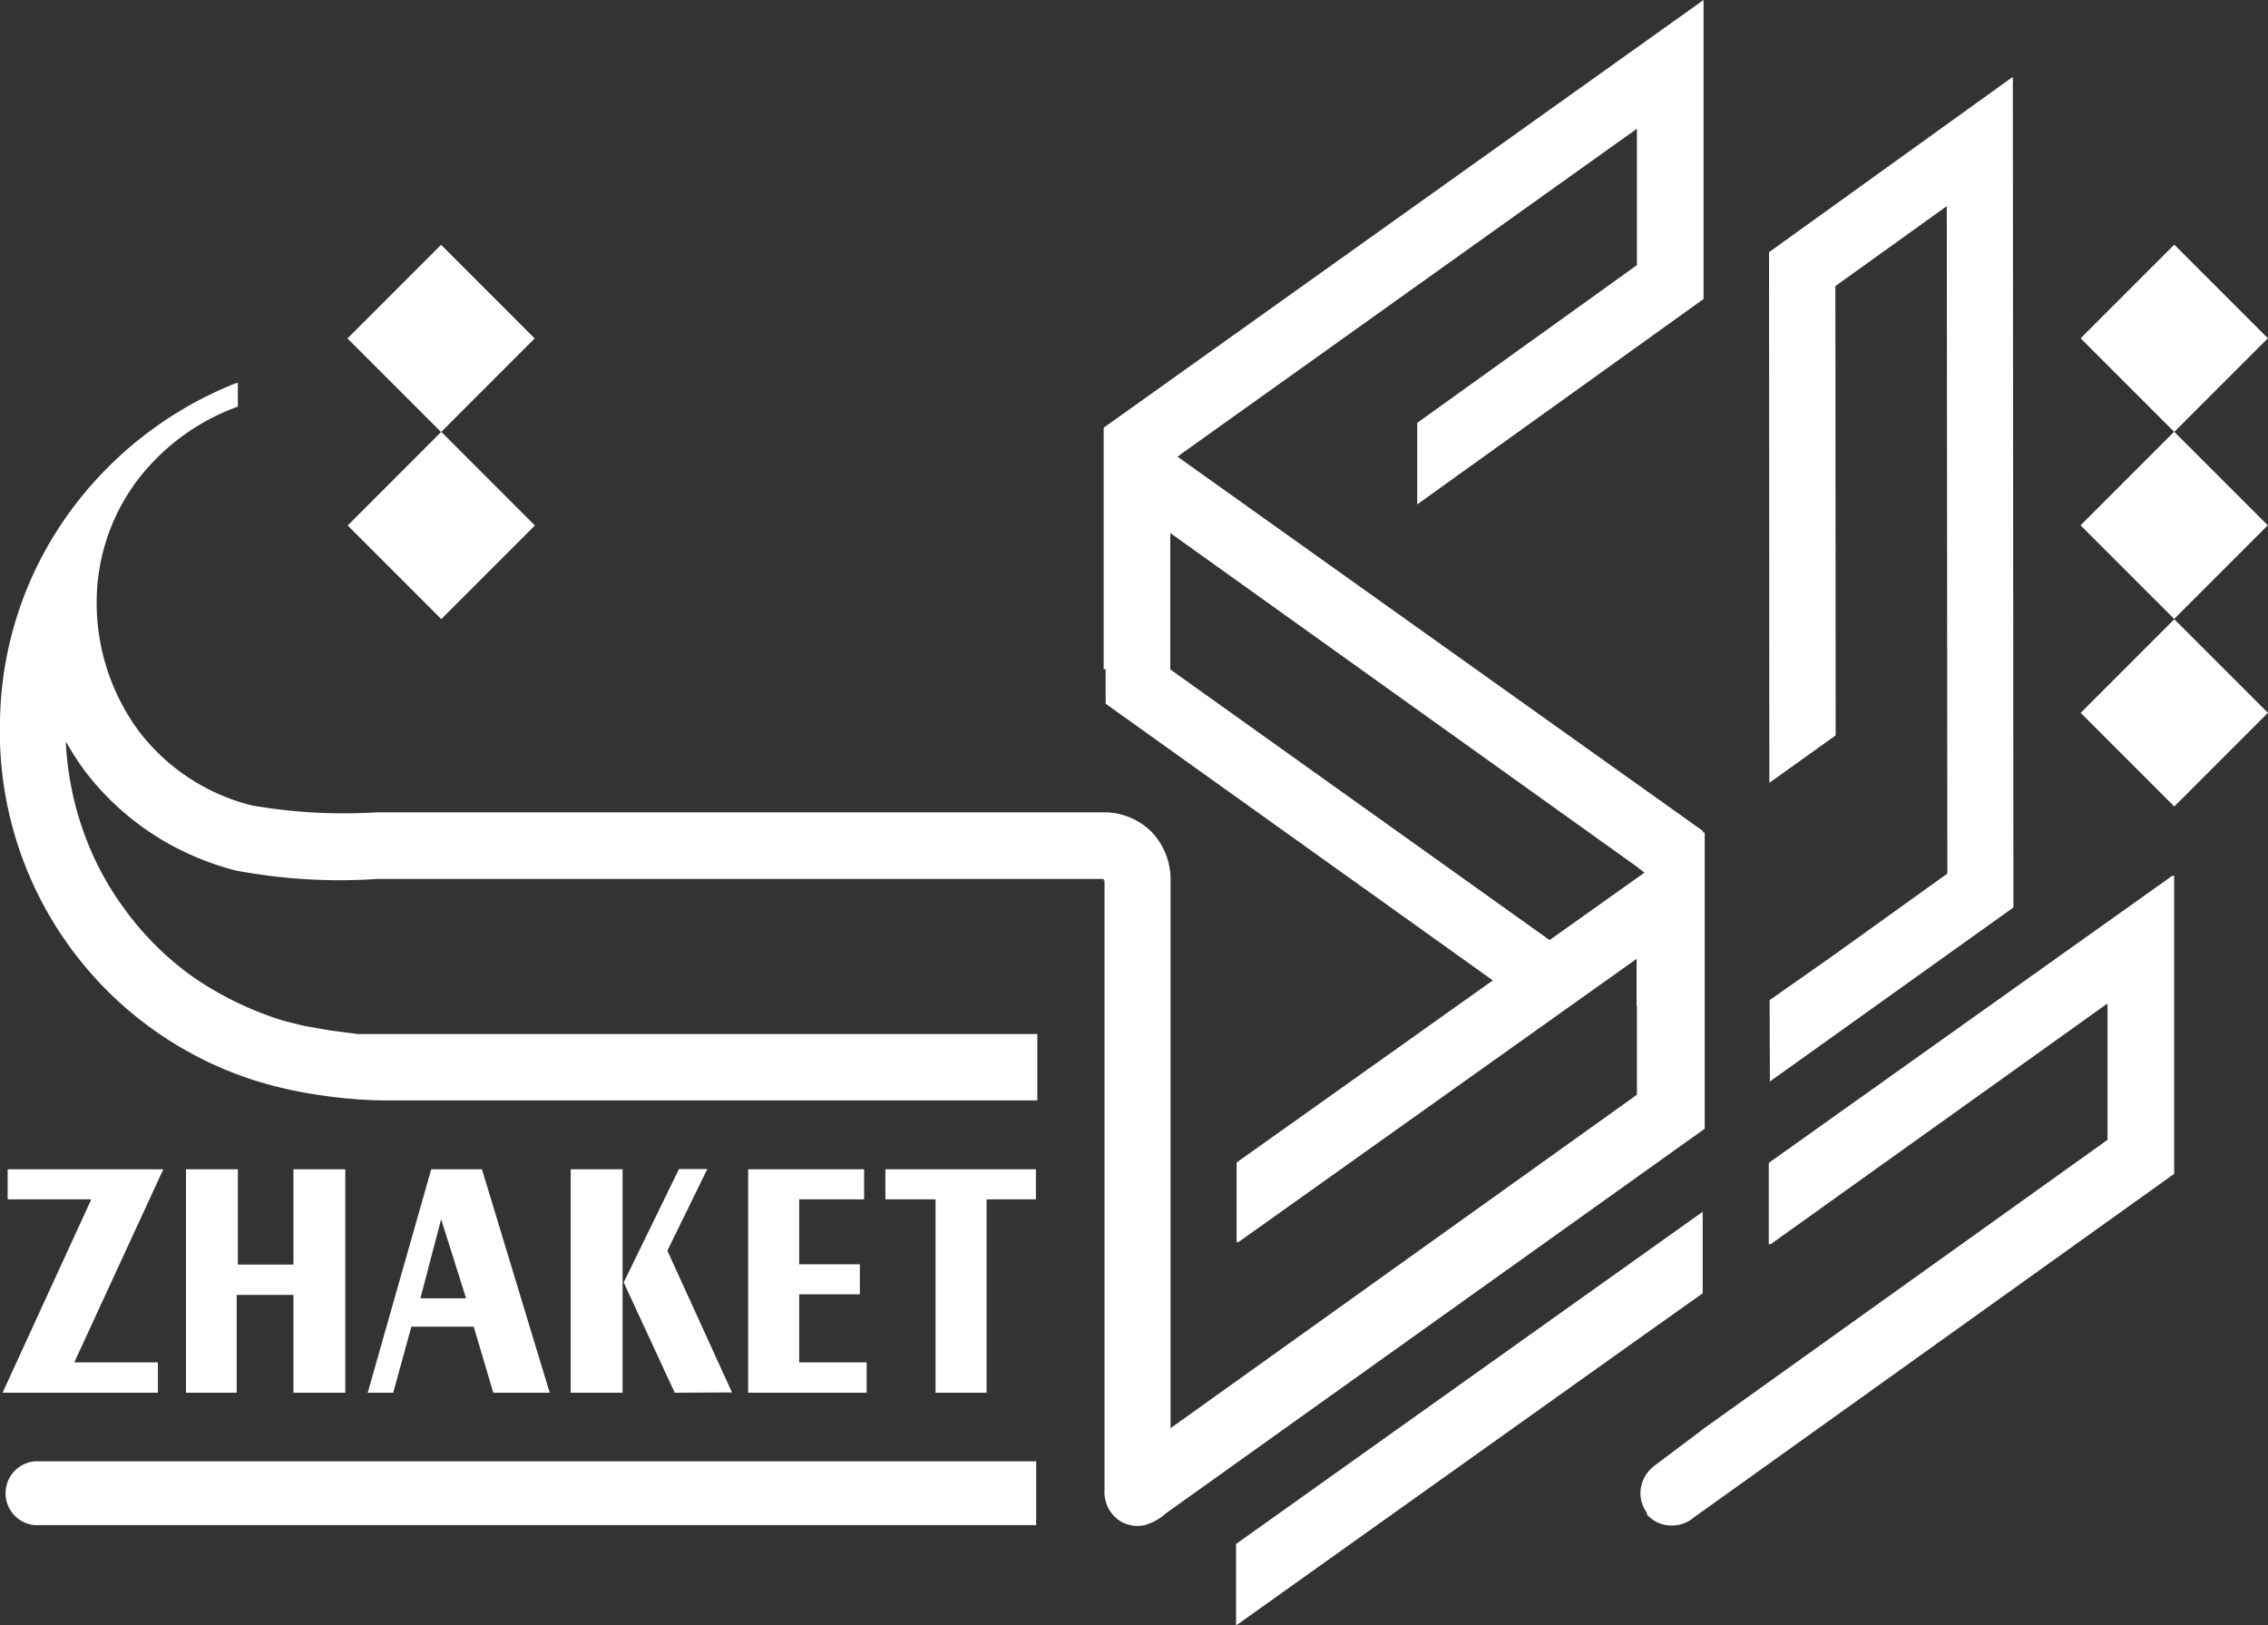
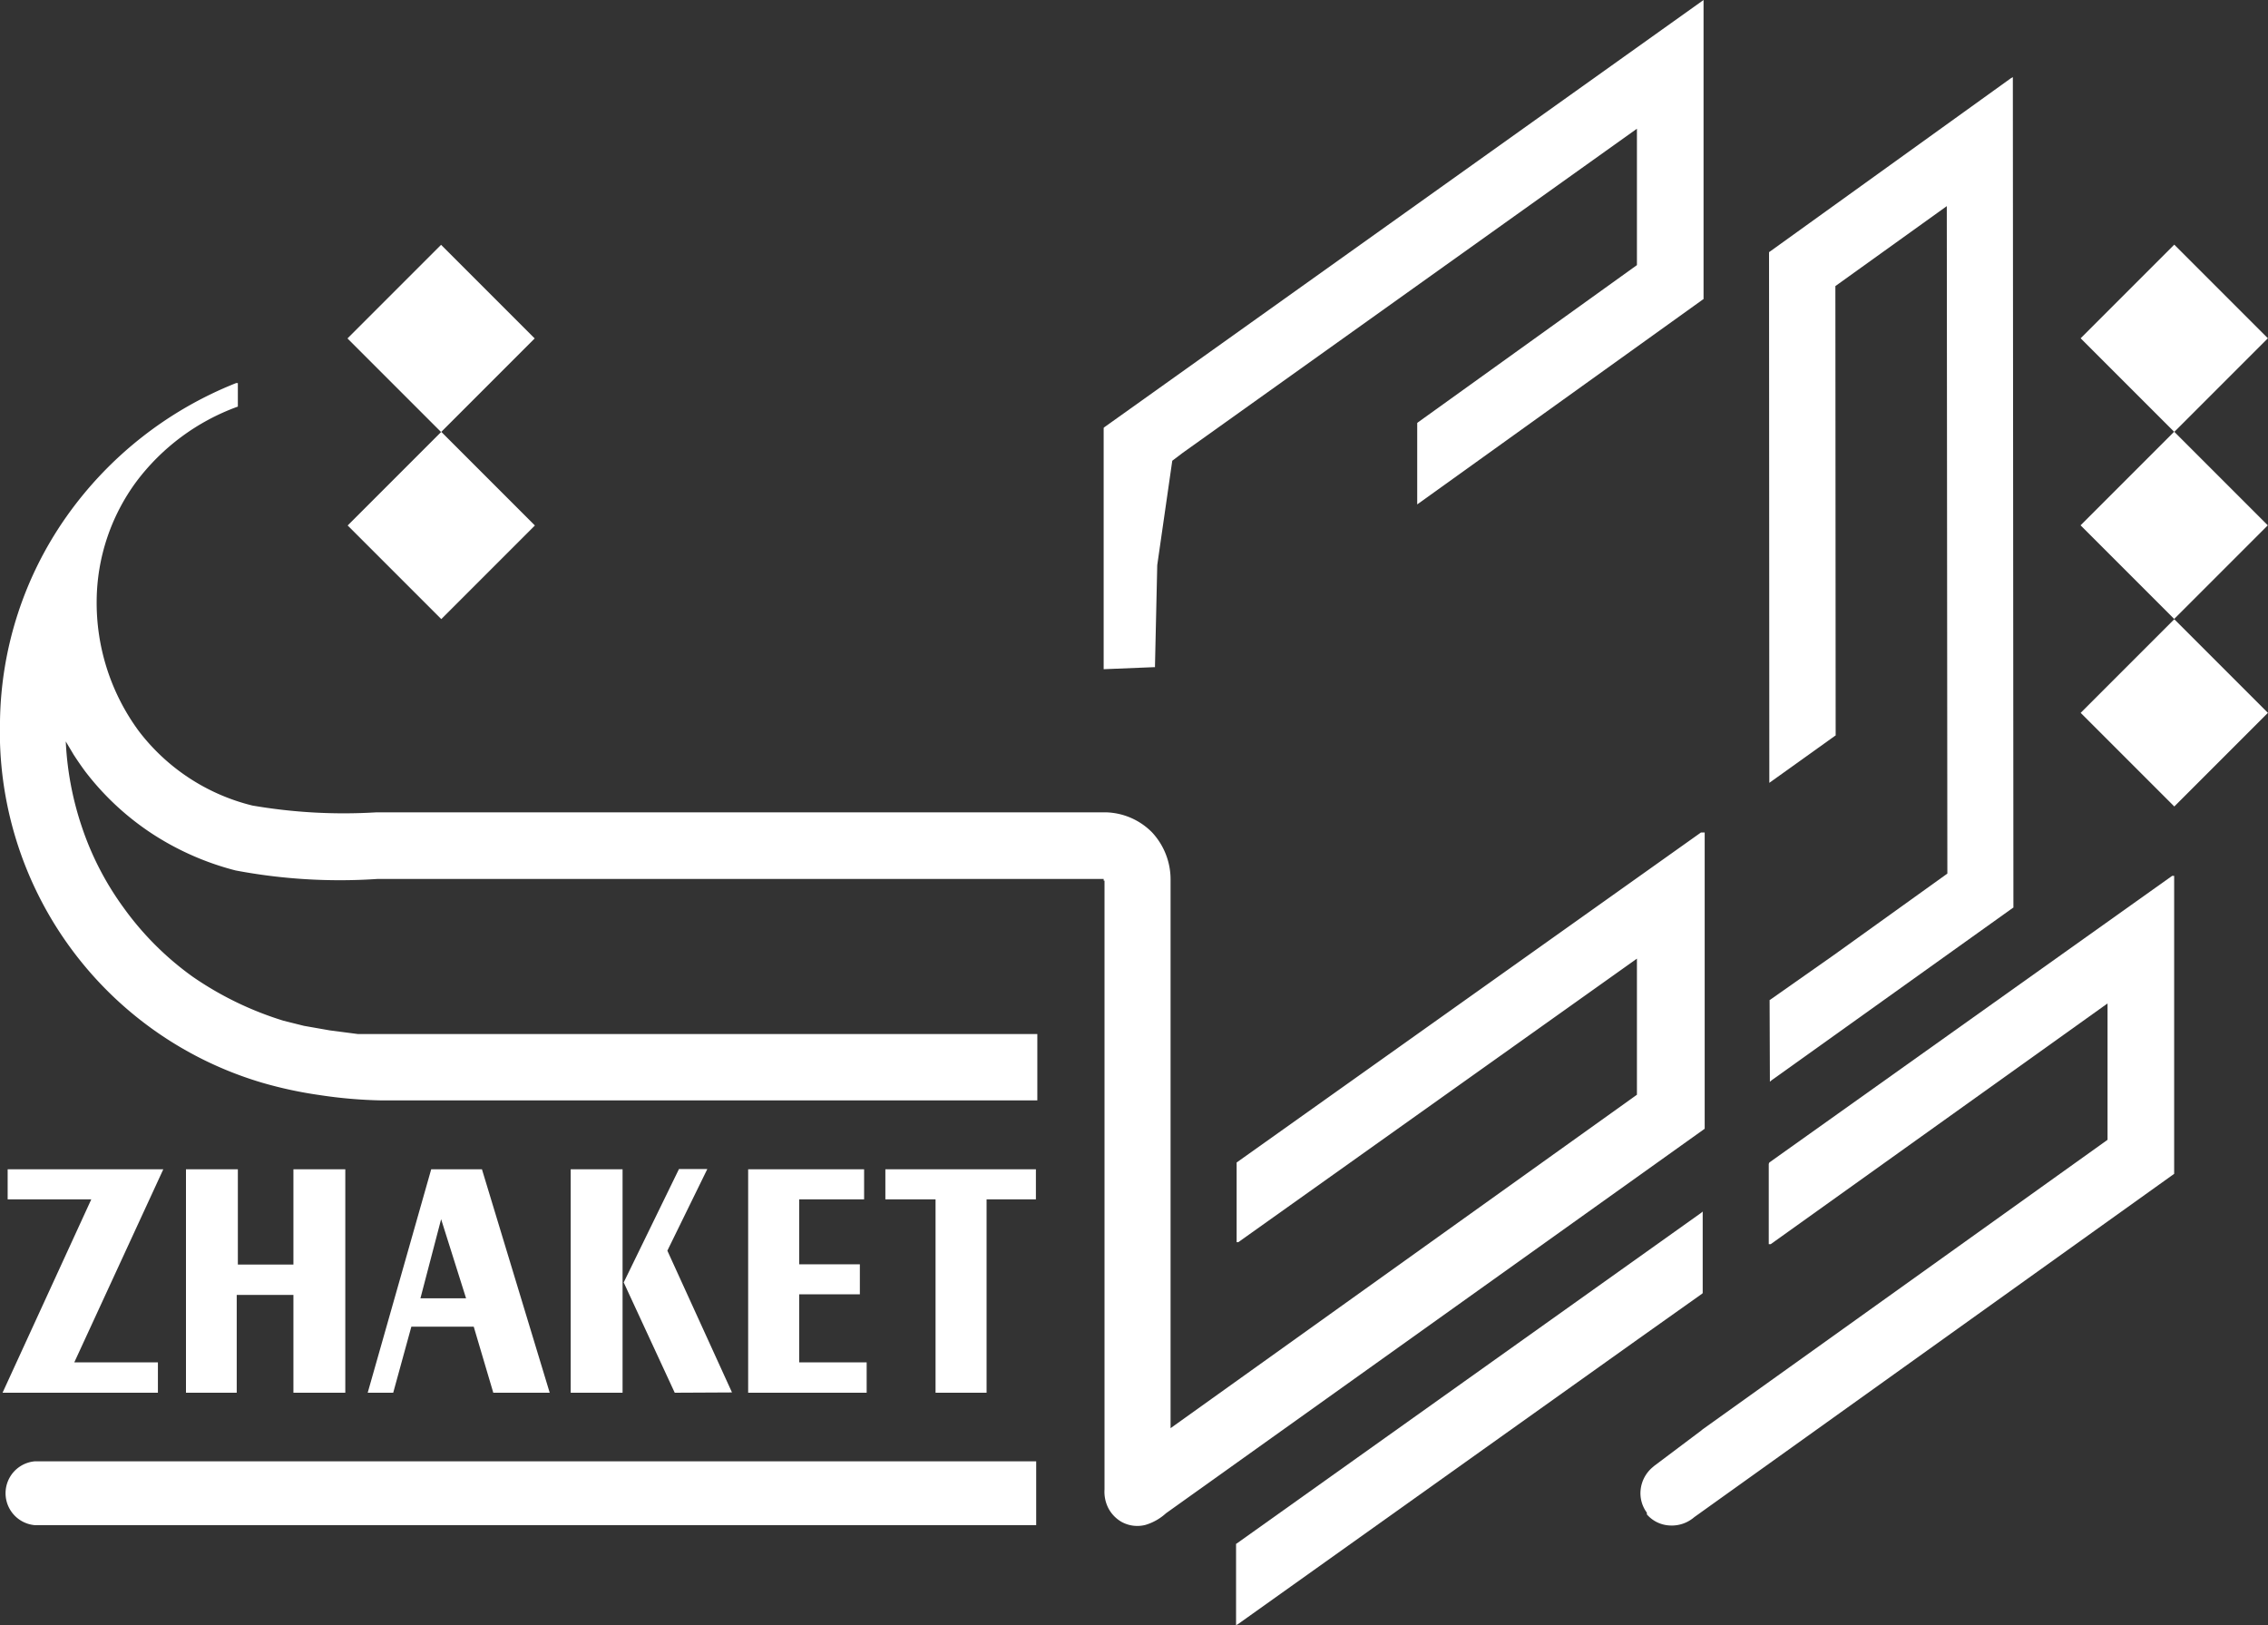
<svg xmlns="http://www.w3.org/2000/svg" id="Layer_1" data-name="Layer 1" viewBox="0 0 80 57.32">
  <rect x="0" y="0" width="80" height="57.32" fill="#333333" stroke="none" />
  <defs>
    <style>.cls-1,.cls-2{fill:#fff;}.cls-1{fill-rule:evenodd;}</style>
  </defs>
  <title>svg</title>
  <path class="cls-1" d="M1.22,53.79h0a1.13,1.13,0,0,1,0-2.25H36.55v2.25Z" />
  <rect class="cls-2" x="13.23" y="9.59" width="4.67" height="4.67" transform="translate(-3.88 14.51) rotate(-45)" />
  <rect class="cls-2" x="13.23" y="16.19" width="4.67" height="4.67" transform="translate(-8.54 16.44) rotate(-45)" />
  <rect class="cls-2" x="74.36" y="9.59" width="4.67" height="4.67" transform="translate(14.03 57.73) rotate(-45)" />
  <rect class="cls-2" x="74.36" y="16.19" width="4.67" height="4.67" transform="translate(9.36 59.66) rotate(-45)" />
  <path class="cls-1" d="M33,49.12V42.3H31.23V41.24h5.31V42.3H34.8v6.82Zm-6.61,0V41.24h4.09V42.3H28.19v2.29h2.14v1.06H28.19v2.4h2.38v1.07Zm-6.26,0V41.24h1.83v7.88Zm3.67,0L22,45.23l1.95-4h1l-1.41,2.88,2.28,5Zm-10.83,0,2.24-7.88H17l2.39,7.88H17.4l-.69-2.33h-2.2l-.64,2.33Zm1.86-3.33h1.61L15.56,43ZM10.35,44.6V41.24h1.83v7.88H10.35V45.67h-2v3.45H6.56V41.24H8.39V44.6Z" />
  <polygon class="cls-1" points="0.27 42.3 0.27 41.24 5.76 41.24 2.62 48.05 5.57 48.05 5.57 49.12 0.09 49.12 3.22 42.3 0.27 42.3" />
-   <path class="cls-1" d="M41.28,23.61l13.4,9.56,0,0v0l-.21,2.59v.07l-.06,0L39,24.82h0V15.28h0l1.15-.16h0L60.07,29.31h0V39.79l-.07,0c-2.28-1.63-2.16-2.41-2.06-3.12a1.43,1.43,0,0,0-.21-1.2v-3.7l.57-.76-.56-.44L41.28,18.8Z" />
  <polygon class="cls-2" points="38.95 15.07 60.02 0.05 60.09 0 60.09 0.08 60.09 10.53 60.09 10.55 60.07 10.56 50.06 17.74 49.99 17.79 49.99 17.71 49.99 14.94 49.99 14.92 50.01 14.9 57.74 9.35 57.74 4.54 41.72 15.97 41.72 15.97 41.35 16.25 40.82 19.93 40.74 23.49 40.74 23.53 40.71 23.53 38.98 23.6 38.93 23.6 38.93 23.56 38.93 15.11 38.93 15.09 38.95 15.07" />
  <path class="cls-1" d="M38.93,31.06V31H13.31a19.76,19.76,0,0,1-5-.3h0a9.87,9.87,0,0,1-2.95-1.3A9.59,9.59,0,0,1,3,27.2c-.14-.19-.27-.38-.4-.58l-.28-.47A11,11,0,0,0,2.9,29.2,10.44,10.44,0,0,0,4.35,32,10.58,10.58,0,0,0,6.8,34.45,11.67,11.67,0,0,0,10,36l.72.18.91.16,1,.13.79,0H36.59v2.34H13.45a16.47,16.47,0,0,1-2.19-.19,14.57,14.57,0,0,1-2-.43A12.91,12.91,0,0,1,0,25.43a12.84,12.84,0,0,1,2.33-7.19,13.34,13.34,0,0,1,6-4.73l.06,0v.83h0A7.78,7.78,0,0,0,4.8,17a7.16,7.16,0,0,0-1.39,4.16A7.63,7.63,0,0,0,4.9,25.79a7.2,7.2,0,0,0,4,2.62,19,19,0,0,0,4.38.24H39a2.37,2.37,0,0,1,1.64.71,2.44,2.44,0,0,1,.65,1.7V50.37L57.74,38.61v-4.8l-14.06,10-.06,0V41h0L60,29.36h.13V39.81l0,0-19,13.56a1.87,1.87,0,0,1-.72.41,1.15,1.15,0,0,1-.84-.1h0a1.2,1.2,0,0,1-.47-.48,1.27,1.27,0,0,1-.14-.67V31.06Z" />
  <path class="cls-2" d="M62.41,41,76.62,30.89l.07,0V41.4h0L59.76,53.51l0,0a1.21,1.21,0,0,1-.89.29,1.13,1.13,0,0,1-.78-.39h0l0,0h0l0-.06a1.15,1.15,0,0,1-.22-.8,1.2,1.2,0,0,1,.41-.79l.07-.06h0L60,50.46l.06-.05h0L74.34,40.2V35.39L62.46,43.88l-.07,0V41.05Z" />
  <polygon class="cls-2" points="68.69 30.81 68.67 7.27 64.74 10.09 64.75 25.91 64.75 25.94 64.73 25.95 62.48 27.56 62.41 27.61 62.41 27.53 62.4 8.91 62.4 8.89 62.42 8.88 70.93 2.76 71 2.72 71 2.8 71.02 31.99 71.02 32.01 71 32.02 62.49 38.1 62.43 38.15 62.43 38.07 62.42 35.3 62.42 35.27 62.44 35.26 64.69 33.68 64.69 33.68 68.69 30.81" />
  <rect class="cls-2" x="74.36" y="22.8" width="4.67" height="4.67" transform="translate(4.69 61.6) rotate(-45)" />
  <polygon class="cls-2" points="43.62 54.44 60 42.78 60.06 42.73 60.06 42.81 60.06 45.58 60.06 45.6 60.05 45.62 57.78 47.23 43.67 57.28 43.6 57.32 43.6 57.24 43.6 54.47 43.6 54.45 43.62 54.44" />
</svg>